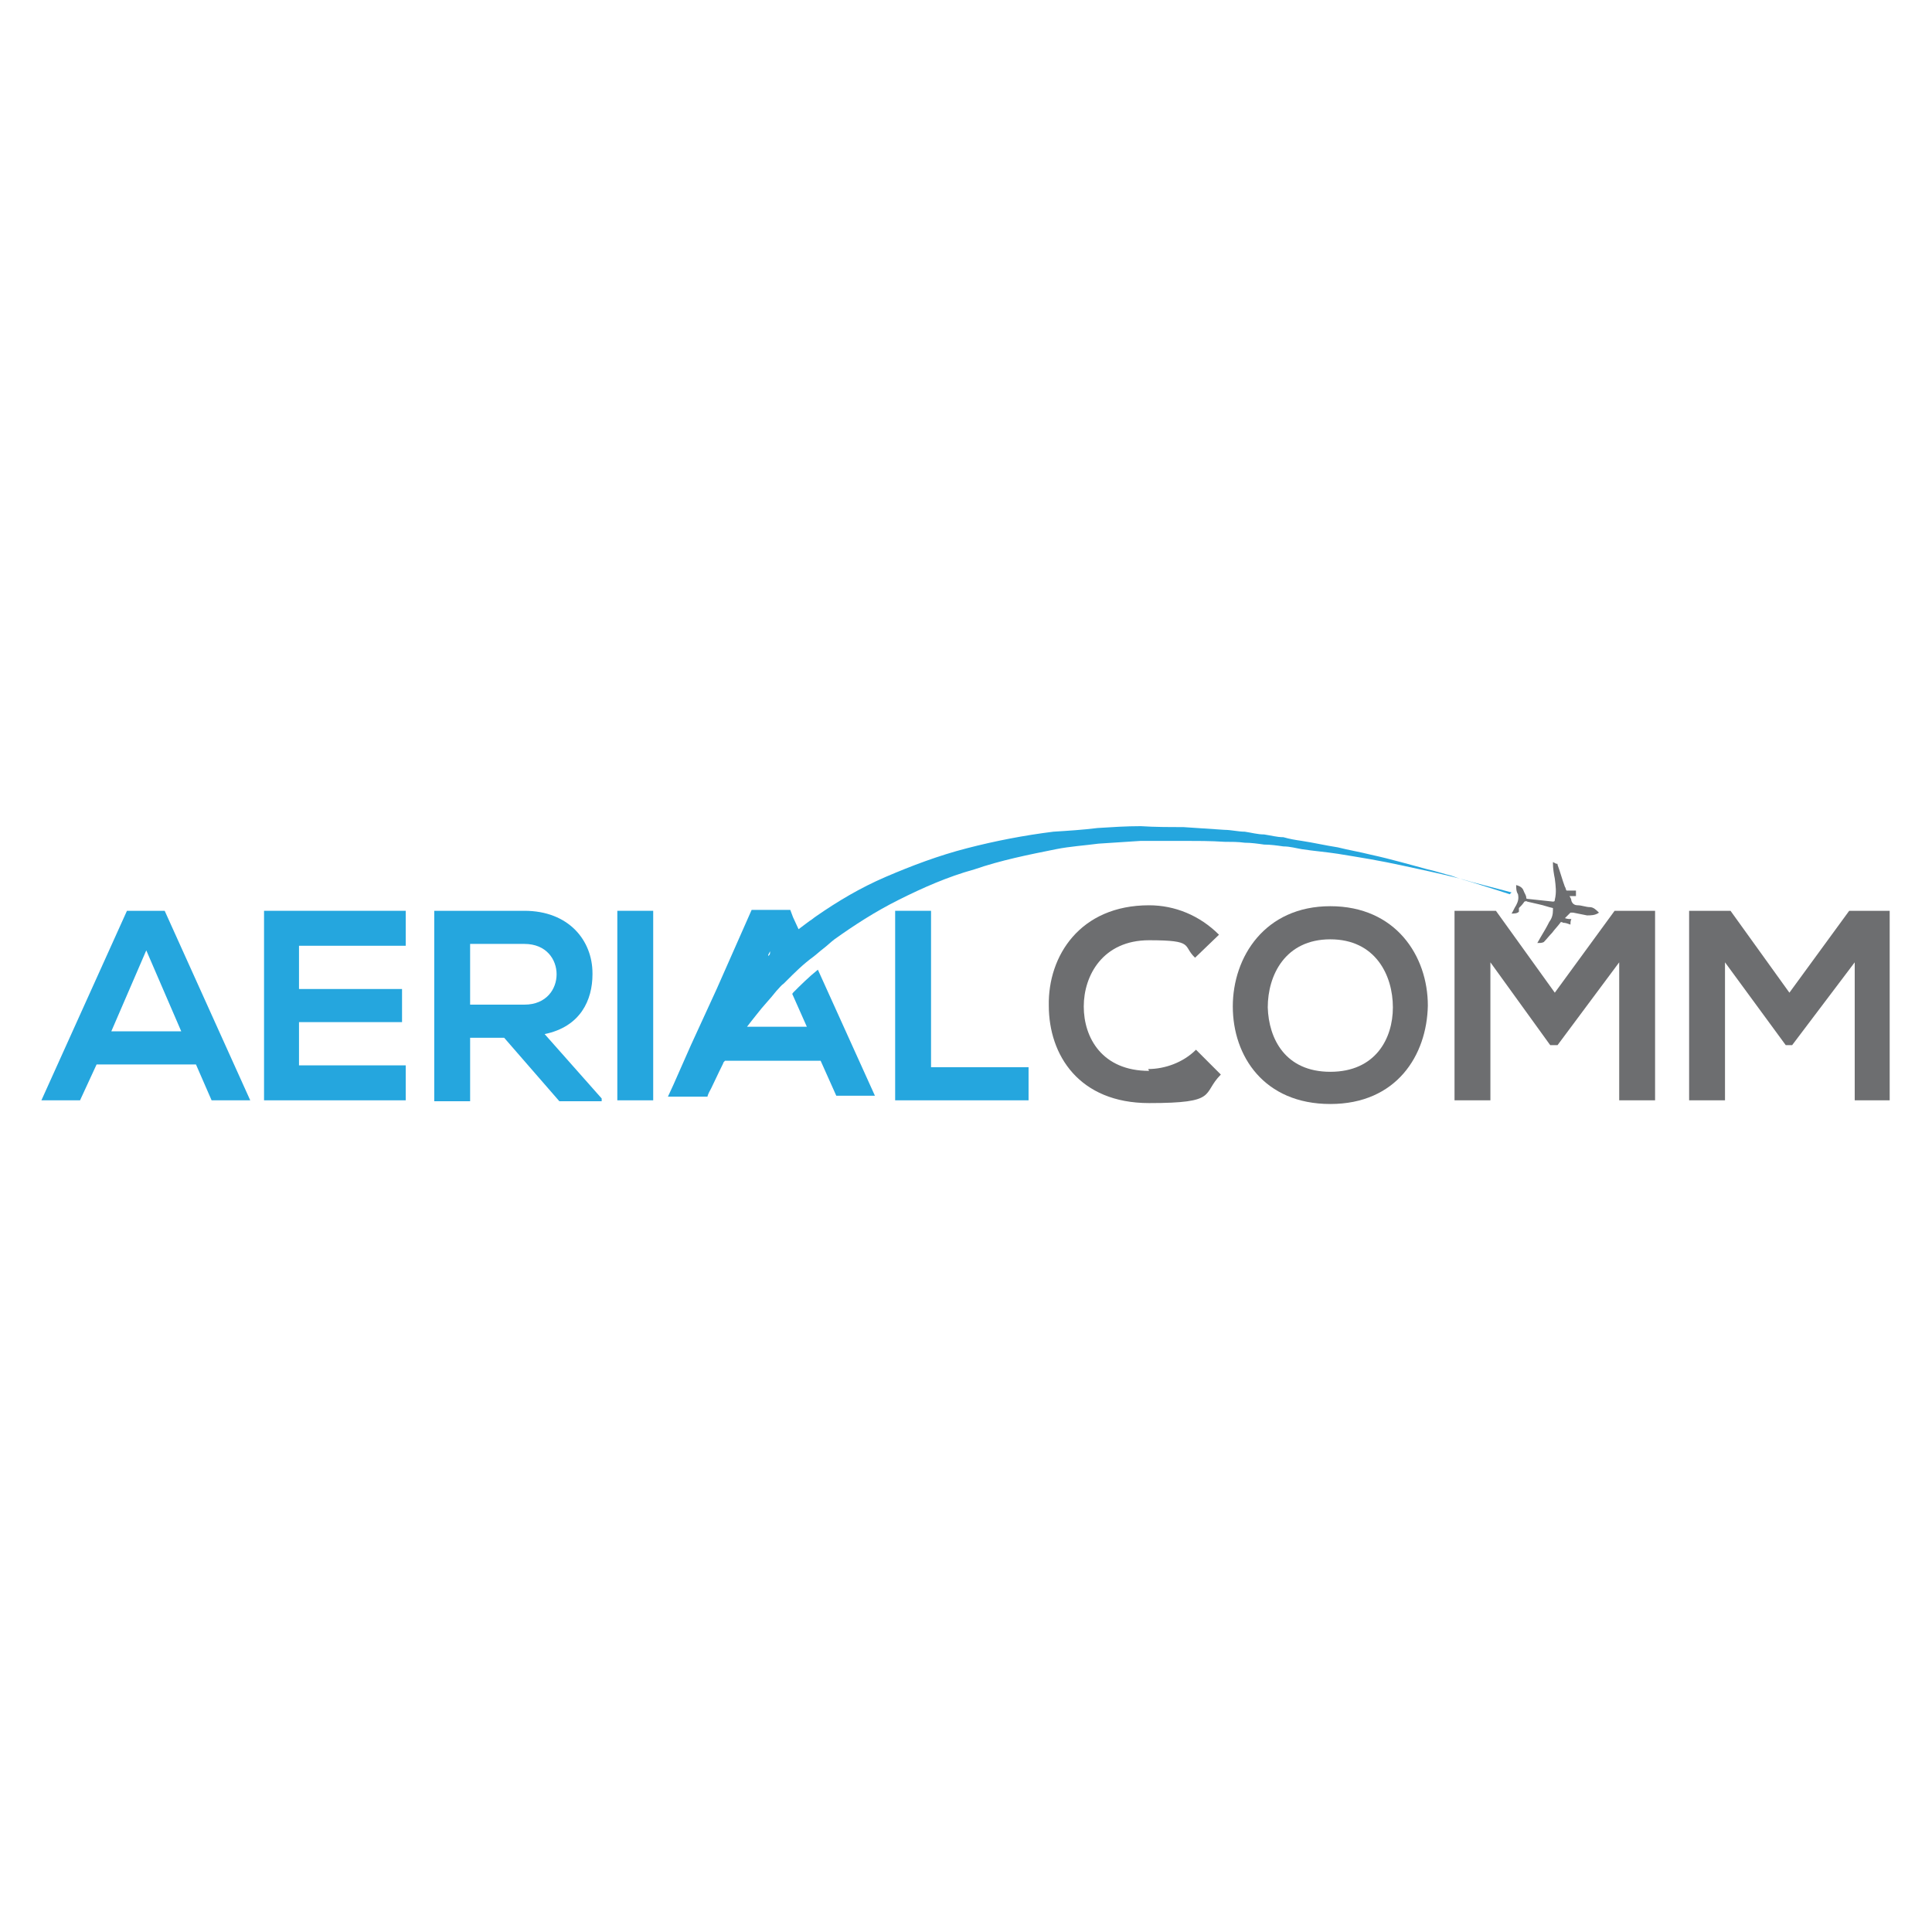
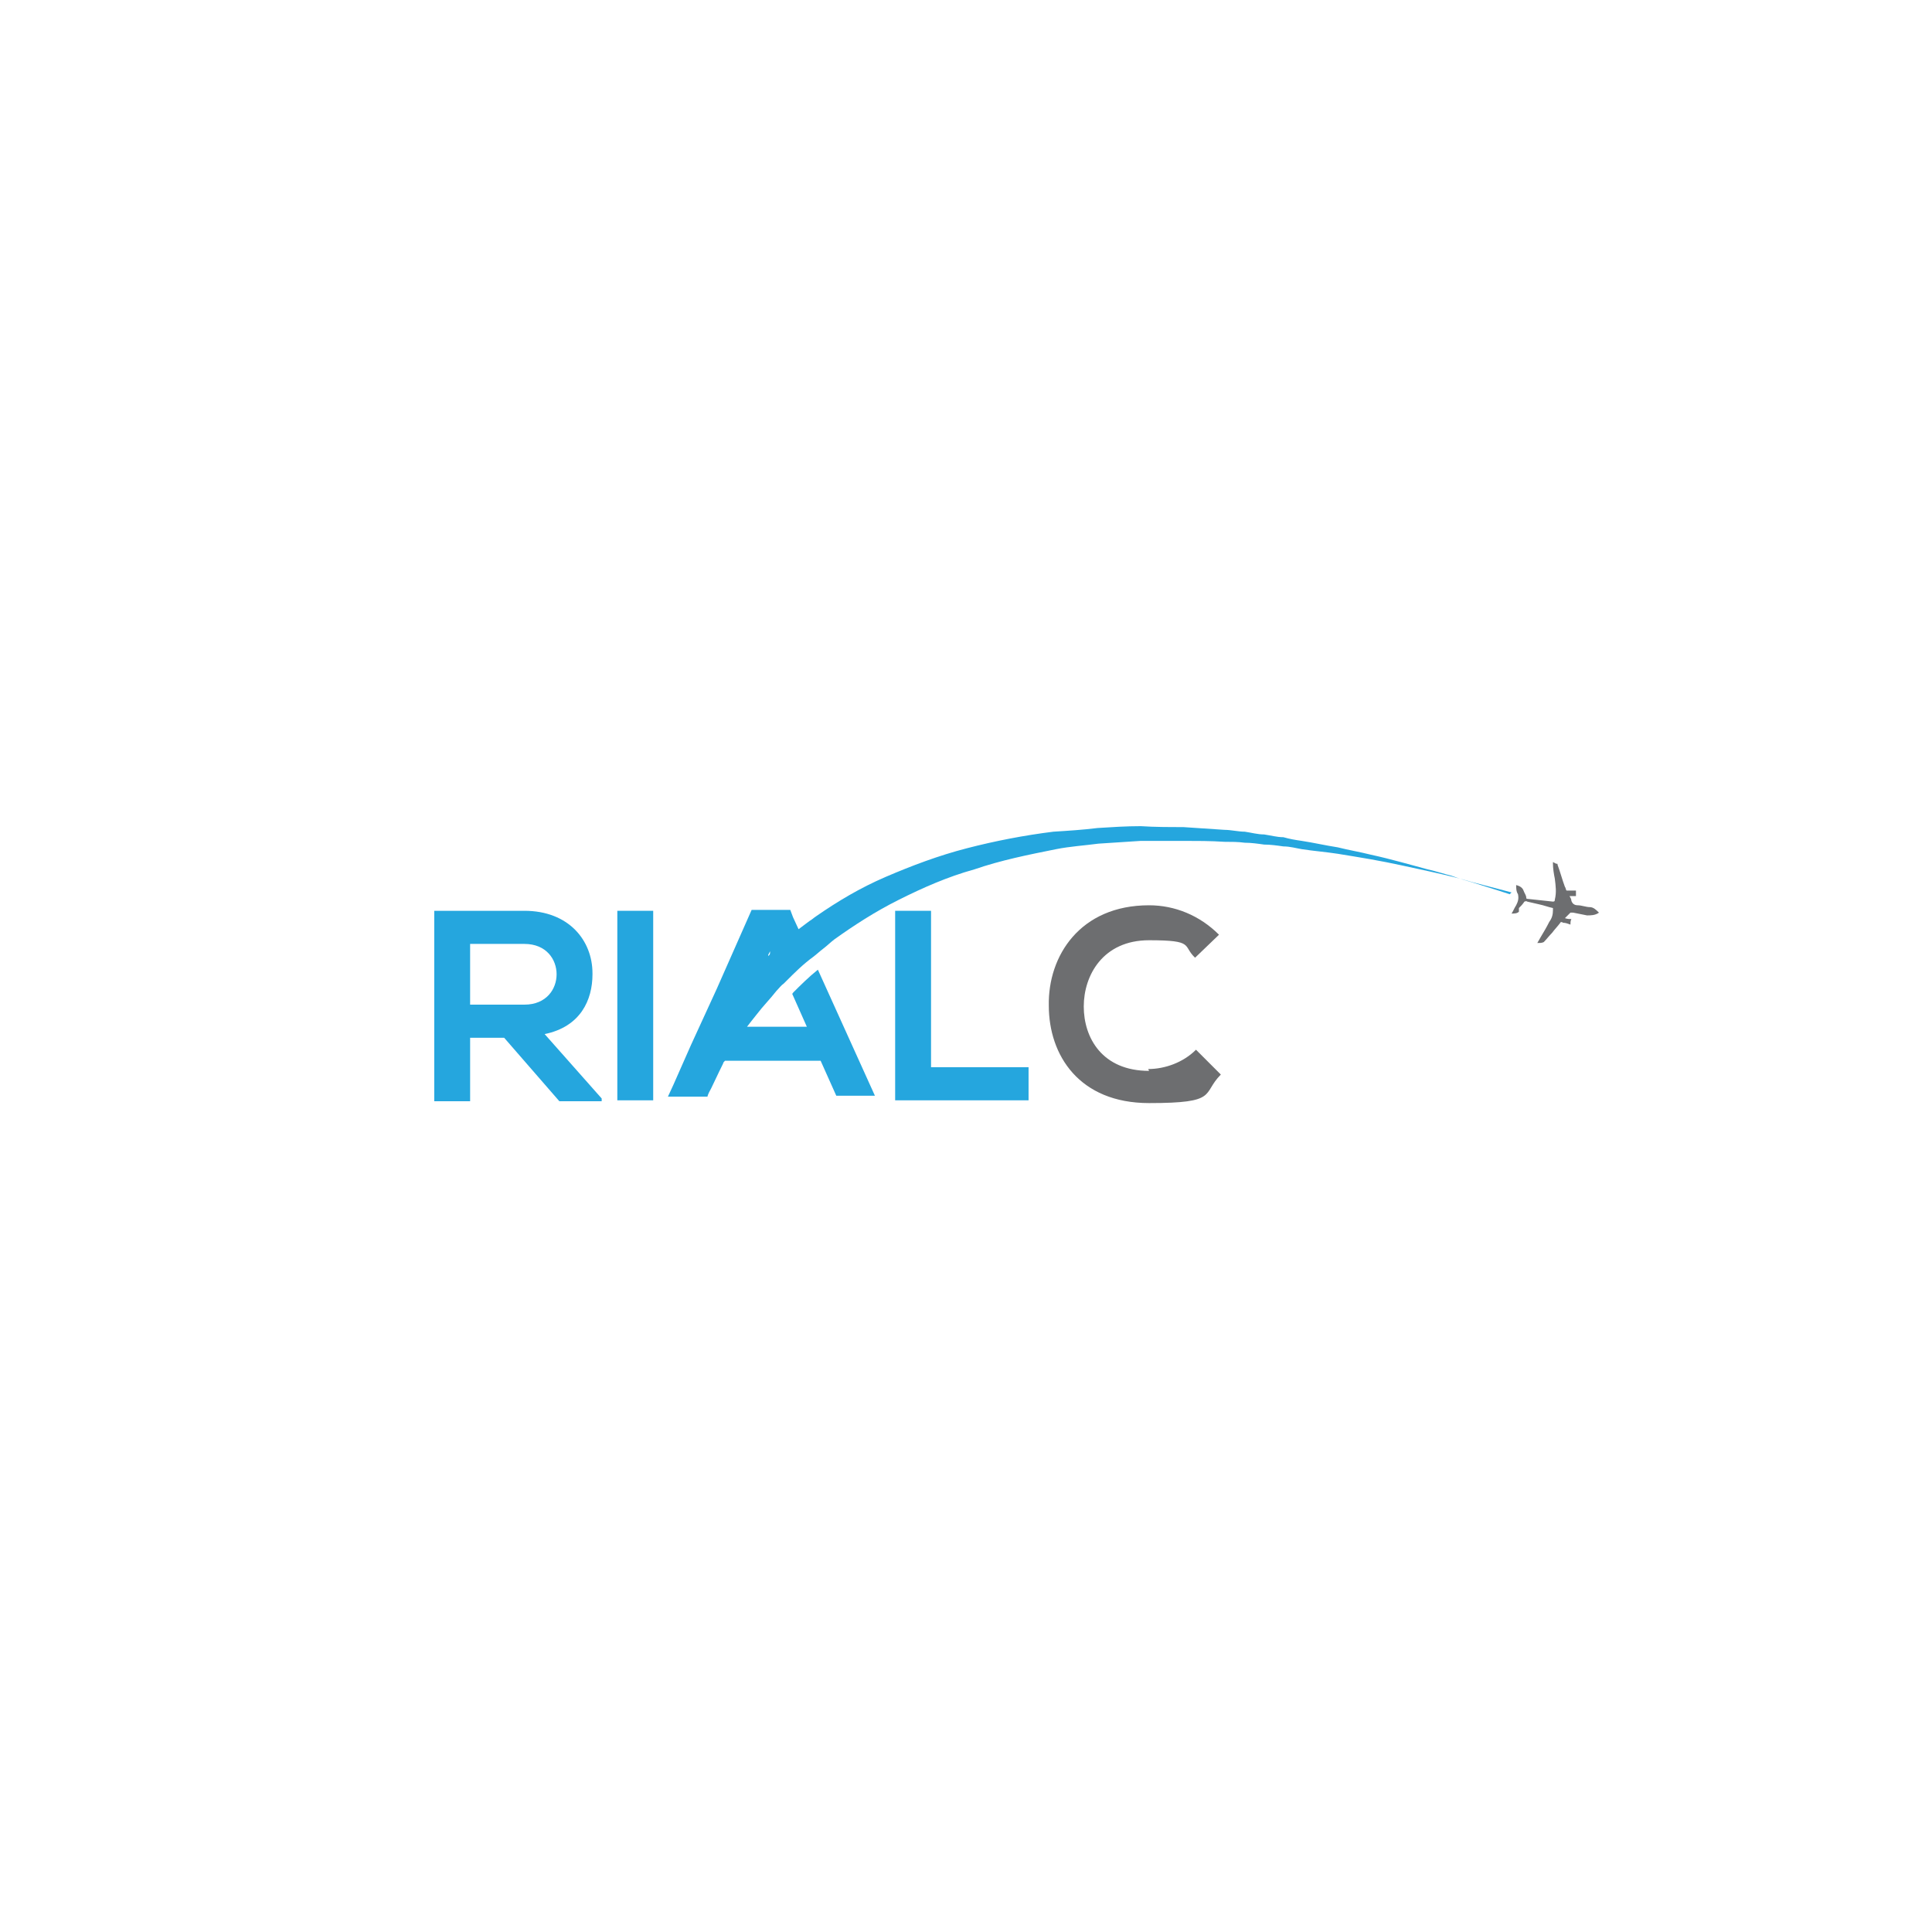
<svg xmlns="http://www.w3.org/2000/svg" id="Layer_1" version="1.1" viewBox="0 0 210 210">
  <defs>
    <style>
      .st0 {
        fill: #6d6e70;
      }

      .st1 {
        fill: #25a6de;
      }
    </style>
  </defs>
  <path class="st0" d="M165.1,98.7c.2-.2.4-.4.6-.7,0,0,.2-.1.3,0,.4.1.9.2,1.3.3.5.1,1,.3,1.5.4,0,0,0,.2,0,.2,0,.5-.1.9-.4,1.3-.3.6-.6,1.1-.9,1.6-.1.2-.3.5-.4.7.3,0,.5,0,.7-.1.3-.3.6-.7.9-1,.3-.4.6-.7.9-1.1,0-.1.2-.1.3,0,.3,0,.5.1.8.2,0-.2,0-.4.1-.6-.2,0-.4,0-.7-.1.2-.2.4-.4.6-.6,0,0,.2,0,.3,0,.5.1,1,.2,1.5.3.4,0,.9,0,1.3-.3-.3-.3-.6-.6-1-.6-.4,0-.9-.2-1.3-.2-.4,0-.6-.2-.7-.5,0-.2-.1-.3-.2-.5.3,0,.5,0,.7,0,0-.2,0-.4,0-.6-.2,0-.3,0-.5,0-.2,0-.4,0-.5,0-.1,0-.1-.3-.2-.4-.3-.8-.5-1.6-.8-2.4,0,0,0-.1,0-.1-.2,0-.3-.1-.5-.2,0,0,0,.1,0,.2,0,.5.1,1.1.2,1.6.1.8.2,1.5,0,2.3,0,.1,0,.2-.2.2-.9-.1-1.9-.2-2.8-.3,0,0-.1,0-.1-.1,0-.3-.2-.5-.3-.8-.1-.3-.4-.5-.8-.6,0,.3,0,.7.2,1,.1.5,0,.8-.2,1.2-.2.3-.3.6-.5.9.3,0,.6,0,.8-.2Z" />
-   <path class="st1" d="M13.8,99l-9.3,20.6h4.2l1.8-3.9h10.8l1.7,3.9h4.2l-9.3-20.6h-4.2ZM12.1,112.1l3.8-8.8,3.8,8.8h-7.7Z" />
-   <path class="st1" d="M28.7,119.6h15.4v-3.8h-11.6v-4.7h11.2v-3.6h-11.2v-4.7h11.6v-3.8h-15.4v20.6Z" />
  <path class="st1" d="M64.4,105.8c0-3.6-2.6-6.8-7.4-6.8-3.3,0-6.5,0-9.8,0v20.7h3.9v-6.9h3.7l6,6.9h4.6v-.3l-6.2-7c3.9-.8,5.2-3.7,5.2-6.5ZM51.1,109.2v-6.6h5.9c2.4,0,3.5,1.7,3.5,3.3s-1.1,3.3-3.5,3.3h-5.9Z" />
  <rect class="st1" x="67.1" y="99" width="3.9" height="20.6" />
  <polygon class="st1" points="101.2 99 97.3 99 97.3 119.6 111.8 119.6 111.8 116 101.2 116 101.2 99" />
  <path class="st0" d="M124.9,116.4c-5.1,0-7.1-3.6-7.1-7,0-3.4,2.1-7.2,7.1-7.2s3.6.6,5,1.9l2.6-2.5c-2.1-2.1-4.8-3.2-7.6-3.2-7.5,0-11,5.5-10.9,10.9,0,5.4,3.3,10.6,10.9,10.6s5.7-1,7.8-3.1l-2.7-2.7c-1.4,1.4-3.4,2.1-5.2,2.1Z" />
-   <path class="st0" d="M144.6,98.5c-7.1,0-10.6,5.5-10.6,10.9s3.4,10.6,10.6,10.6,10.5-5.3,10.6-10.7c0-5.4-3.5-10.8-10.6-10.8ZM144.6,116.5c-4.9,0-6.7-3.6-6.8-7,0-3.5,1.9-7.4,6.8-7.4s6.8,3.9,6.8,7.4c0,3.4-1.9,7-6.8,7Z" />
-   <polygon class="st0" points="169 107.9 162.6 99 158.1 99 158.1 119.6 162 119.6 162 104.6 168.5 113.6 169.3 113.6 176 104.6 176 119.6 179.9 119.6 179.9 99 175.5 99 169 107.9" />
-   <polygon class="st0" points="201 99 194.5 107.9 188.1 99 183.6 99 183.6 119.6 187.5 119.6 187.5 104.6 194.1 113.6 194.8 113.6 201.6 104.6 201.6 119.6 205.4 119.6 205.4 99 201 99" />
  <path class="st1" d="M164.1,97.2s-1.5-.5-4.1-1.3c-.7-.2-1.4-.4-2.2-.7-.8-.2-1.7-.5-2.6-.7-1.9-.5-3.9-1.1-6.2-1.6-1.2-.3-2.4-.5-3.6-.8-1.3-.2-2.6-.5-3.9-.7-.7-.1-1.3-.2-2-.4-.7,0-1.4-.2-2.1-.3-.7,0-1.4-.2-2.1-.3-.7,0-1.5-.2-2.2-.2-1.5-.1-3-.2-4.5-.3-1.5,0-3.1,0-4.6-.1-1.6,0-3.1.1-4.7.2-1.6.2-3.2.3-4.8.4-3.2.4-6.3,1-9.4,1.8-3.1.8-6,1.9-8.8,3.1-2.8,1.2-5.3,2.7-7.6,4.3-.3.2-.5.4-.7.5-.4.3-.8.6-1.2.9l-.6-1.3-.3-.8h-4.2l-3.8,8.6-2.8,6.1-1.9,4.3-.6,1.3h0c0,0,.2,0,.2,0h4.1s0-.2.4-.9c.3-.6.7-1.5,1.3-2.7,0-.1.1-.2.2-.3h10.4l1.7,3.8h4.2l-6.2-13.7c-1,.8-1.9,1.7-2.7,2.5,0,0,0,.1-.1.1l1.6,3.6h-6.5s0,0,0,0c.3-.4.7-.9,1.1-1.4.6-.8,1.4-1.6,2.1-2.5.3-.3.5-.6.8-.8,0,0,.2-.2.3-.3.9-.9,1.8-1.8,2.9-2.6.4-.3.7-.6,1.1-.9.4-.3.8-.7,1.2-1,2.1-1.5,4.4-3,7-4.3,2.6-1.3,5.3-2.5,8.2-3.3,2.9-1,5.9-1.6,8.9-2.2,1.5-.3,3.1-.4,4.6-.6,1.5-.1,3.1-.2,4.6-.3,1.5,0,3.1,0,4.6,0,1.5,0,3,0,4.5.1.7,0,1.5,0,2.2.1.7,0,1.4.1,2.1.2.7,0,1.4.1,2.1.2.7,0,1.4.2,2,.3,1.3.2,2.6.3,3.9.5,1.2.2,2.5.4,3.6.6,2.3.4,4.4.9,6.3,1.3.9.2,1.8.4,2.6.6.8.2,1.5.4,2.2.6,2.7.7,4.2,1.1,4.2,1.1ZM83.5,103.8l.2-.4v.2c0,0,0,.2-.2.3Z" />
</svg>